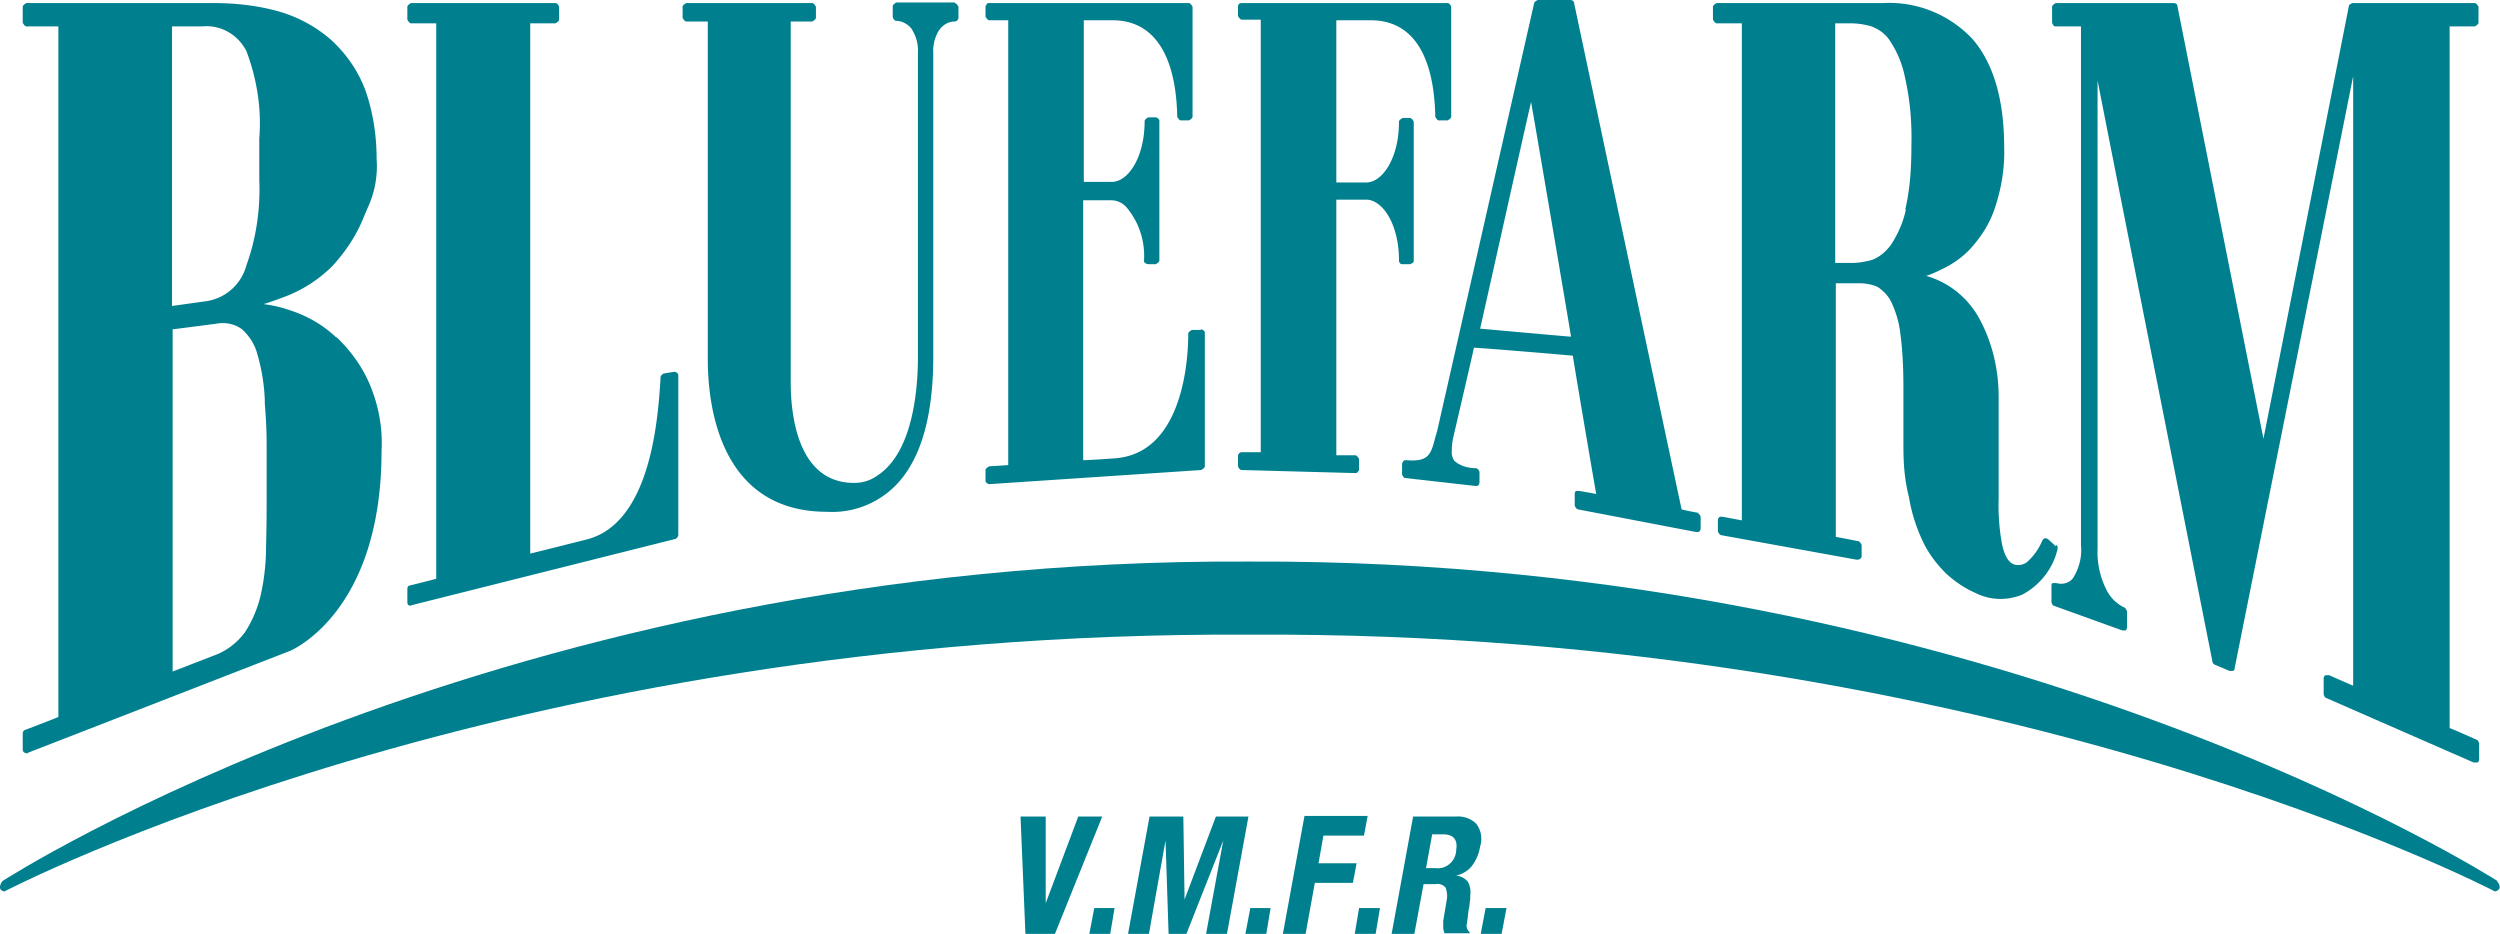
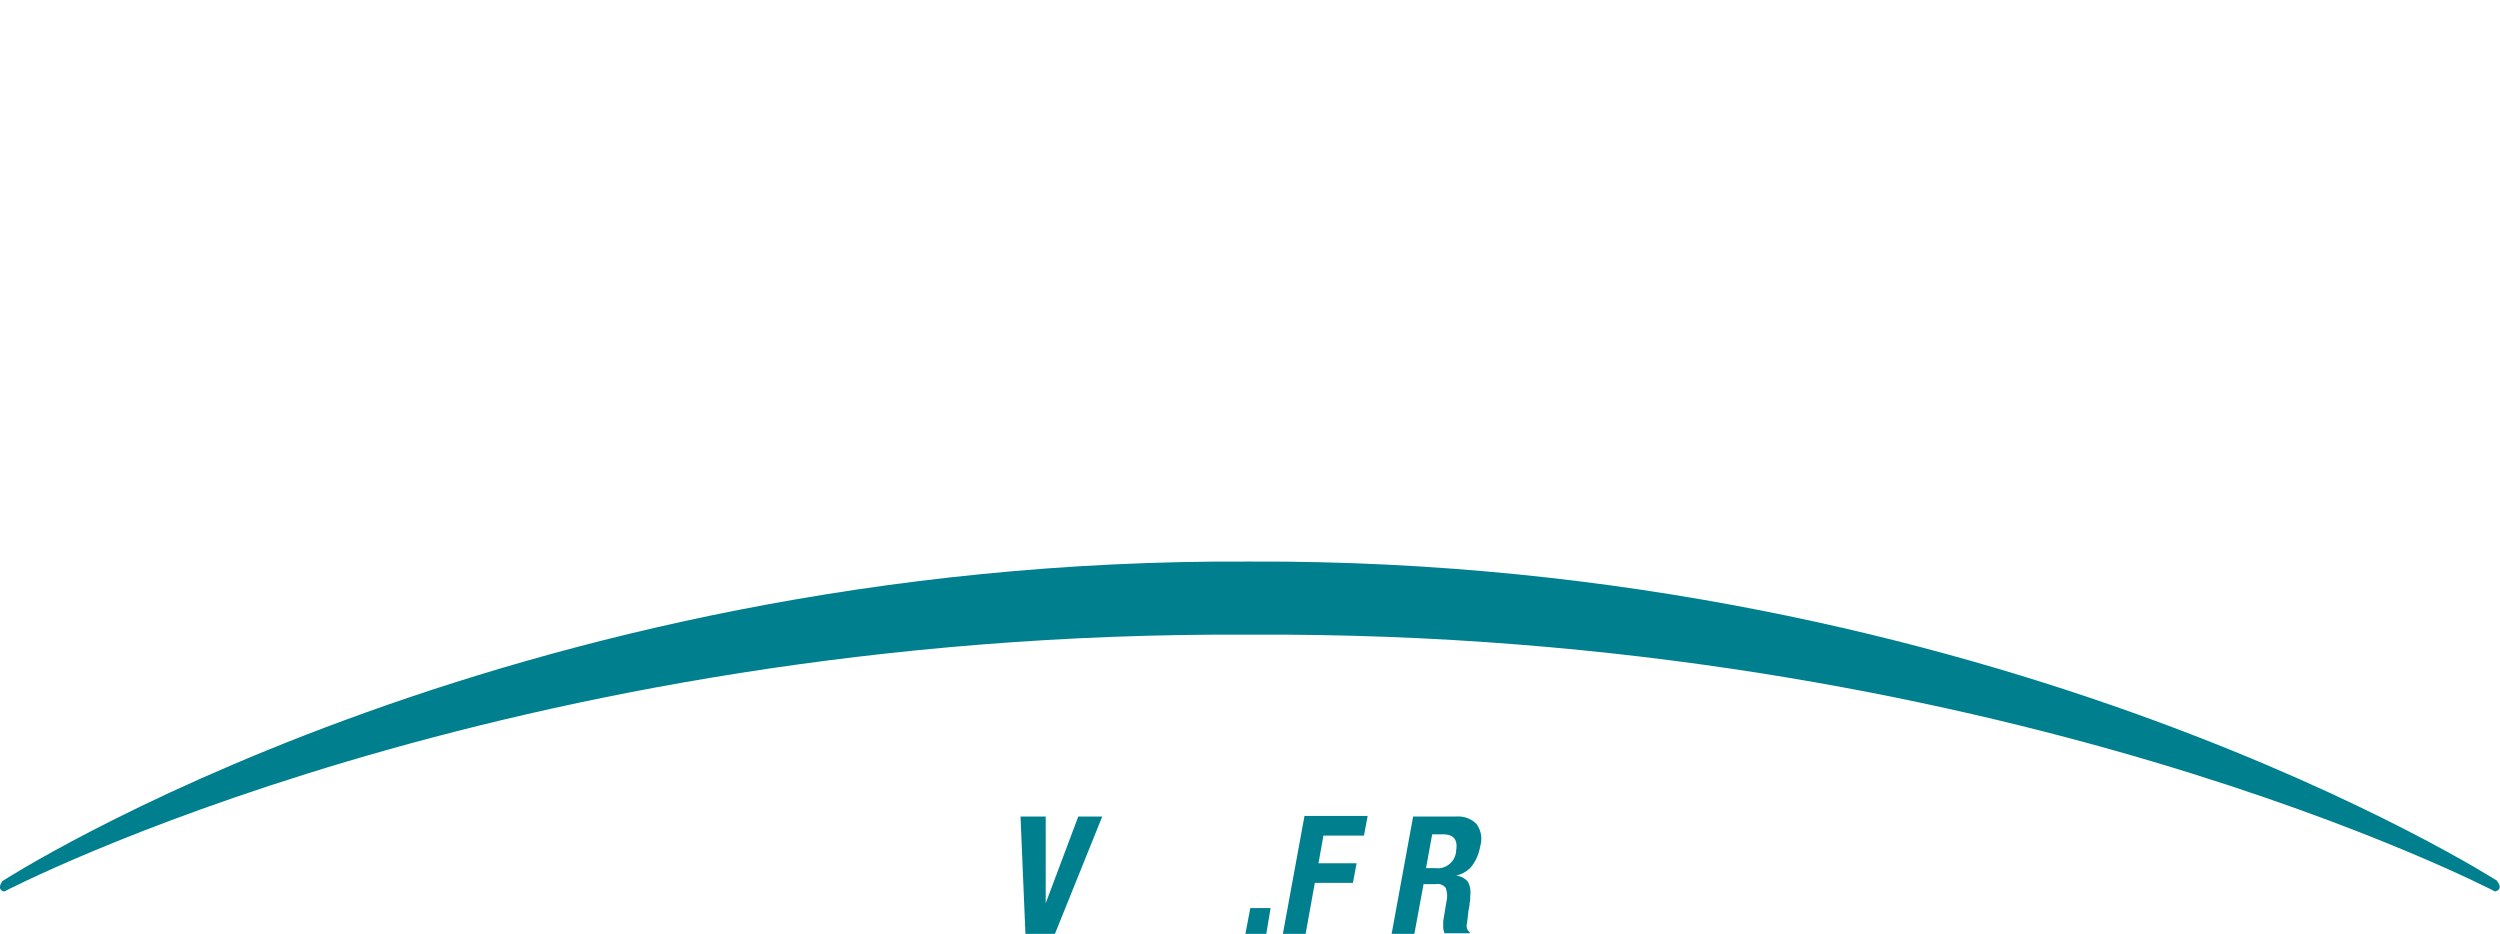
<svg xmlns="http://www.w3.org/2000/svg" id="Layer_2" data-name="Layer 2" viewBox="0 0 40.69 15.2">
  <defs>
    <style>.cls-1{fill:#00808f;stroke-width:0}</style>
  </defs>
  <g id="_レイヤー_1" data-name="レイヤー 1">
    <g id="_グループ_7" data-name="グループ 7">
      <path id="_パス_28" data-name="パス 28" class="cls-1" d="M17.55 13.29l-.53 1.41v-1.41h-.41l.08 1.91h.48l.77-1.91h-.39z" />
-       <path id="_パス_29" data-name="パス 29" class="cls-1" d="M17.81 14.78l-.08.42h.34l.07-.42h-.34z" />
-       <path id="_パス_30" data-name="パス 30" class="cls-1" d="M19.79 13.29l-.51 1.35-.02-1.35h-.55l-.35 1.91h.34l.27-1.52.05 1.52h.29l.6-1.52-.28 1.52h.34l.35-1.91h-.55z" />
      <path id="_パス_31" data-name="パス 31" class="cls-1" d="M20.35 14.78l-.08.42h.34l.07-.42h-.34z" />
      <path id="_パス_32" data-name="パス 32" class="cls-1" d="M21.23 13.29l-.35 1.91h.37l.15-.83h.62l.06-.32h-.62l.08-.45h.66l.06-.32h-1.03z" />
-       <path id="_パス_33" data-name="パス 33" class="cls-1" d="M22.12 14.78l-.07.42h.34l.07-.42h-.34z" />
      <g id="_グループ_6" data-name="グループ 6">
        <g id="_グループ_5" data-name="グループ 5">
          <path id="_パス_34" data-name="パス 34" class="cls-1" d="M23.69 13.29c.13-.01.25.03.34.12.08.11.1.24.06.37a.71.71 0 01-.13.31c-.06.08-.16.14-.26.16.07.01.14.04.19.1.04.07.05.15.04.23 0 .04 0 .08-.01.11 0 .04-.01.09-.02.14-.01.1-.02.18-.03.23 0 .04.01.08.05.11v.02h-.41s-.02-.06-.02-.09v-.11l.06-.36c.01-.06 0-.12-.02-.18a.166.166 0 00-.16-.06h-.2l-.15.81h-.37l.35-1.91h.69zm-.32.84c.16.02.31-.1.33-.27v-.02c.03-.17-.04-.26-.21-.26h-.18l-.1.55h.15z" />
-           <path id="_パス_35" data-name="パス 35" class="cls-1" d="M24.44 15.2h-.34l.08-.42h.34l-.08.42z" />
          <path id="_パス_36" data-name="パス 36" class="cls-1" d="M40.65 14.34s-8.17-5.25-20.3-5.2C8.18 9.07.04 14.34.04 14.34s-.11.14.03.17c0 0 8.12-4.25 20.27-4.18 12.15-.07 20.27 4.18 20.27 4.18.15-.04.03-.17.03-.17" />
-           <path id="_パス_37" data-name="パス 37" class="cls-1" d="M5.47 5.49c-.21-.2-.47-.35-.75-.44a2.07 2.07 0 00-.43-.1c.13-.04.27-.09.42-.15.26-.11.5-.27.7-.47.22-.24.4-.51.52-.82l.06-.14c.11-.24.16-.51.14-.78 0-.39-.06-.78-.19-1.14-.12-.31-.31-.58-.55-.8-.24-.21-.53-.37-.84-.46C4.2.09 3.84.05 3.48.05H.43S.37.08.37.11v.26S.4.43.43.43h.52v11.24c-.07.03-.54.21-.54.21-.02 0-.04.03-.04.06v.26s0 .04.03.05c.02.01.04.02.06 0l4.27-1.66c.06-.03 1.48-.66 1.48-3.25.02-.35-.04-.7-.17-1.03-.12-.31-.32-.59-.56-.82M2.8.43h.49c.3-.03.58.13.72.4.17.45.25.94.21 1.42v.68c.02.47-.05.95-.21 1.39-.08.3-.33.53-.64.58l-.57.08V.43zm1.54 7.49c0 .32 0 .65-.01.98 0 .27-.03.54-.09.8-.05.21-.14.42-.26.6-.13.17-.3.3-.5.37l-.67.26V5.36c.09-.01.7-.09.7-.09.15-.03.31 0 .43.09.12.11.21.25.25.41.07.24.11.49.12.74v.06c.02.26.03.4.03.75v.61zm6.64-1.87l-.18.03s-.05.03-.05.06v.04c-.04.58-.14 2.33-1.2 2.6 0 0-.79.2-.92.23V.38h.41S9.1.35 9.1.32V.11S9.08.05 9.04.05H6.69s-.06.03-.06.06v.21s.03.06.06.06h.41v9.04c-.07.02-.43.11-.43.11-.03 0-.04.03-.04.06v.21s0 .04.02.05c.02.01.04.01.05 0L11 8.77s.04-.03.04-.06v-2.6s0-.03-.02-.04a.076.076 0 00-.05-.02M15.54.04h-.95s-.06.03-.06.06v.18s.02.06.06.06c.09 0 .18.05.24.12.08.12.12.26.11.41v4.94c0 .56-.09 1.56-.66 1.93-.11.08-.24.12-.38.12-.93 0-1.03-1.14-1.03-1.63V.35h.35s.06-.03.06-.06V.11s-.03-.06-.06-.06h-2.05s-.06.03-.06.06v.18s.03.06.06.06h.35v5.5c0 .74.19 2.48 1.94 2.48.51.03 1-.21 1.29-.64.29-.42.44-1.05.44-1.89V.87c-.01-.14.03-.29.11-.4.06-.07.14-.12.24-.12.03 0 .06-.03.06-.06V.11s-.03-.06-.06-.06m4 5.32h-.14s-.06.03-.06.06c0 .59-.15 1.96-1.2 2.03 0 0-.41.03-.51.03V3.26h.46c.1 0 .19.05.25.12.2.24.3.55.28.86 0 .02 0 .03.02.04.01.01.03.02.05.02h.12s.06-.03.06-.06V1.97s0-.03-.02-.04a.076.076 0 00-.04-.02h-.12s-.06.03-.06.06c0 .61-.28.99-.53.99h-.46V.33h.47c.65 0 1.02.53 1.05 1.53v.04s.03.06.06.06h.13s.06-.03.06-.06V.11s-.03-.06-.06-.06H16.1c-.02 0-.03 0-.04.02-.01.01-.02.03-.02.04v.16s.03.06.06.06h.31v7.24l-.31.02s-.06.03-.06.06v.17s0 .03.02.04c.01.01.03.02.04.02l3.45-.23s.06-.03.06-.06V5.42s0-.03-.02-.04a.076.076 0 00-.04-.02m8.11 2.99s-.23-.04-.29-.06c-.02-.08-1.75-8.24-1.75-8.24 0-.03-.03-.05-.06-.05h-.53s-.05.02-.06.05l-1.58 6.97-.03.1c-.07.28-.11.4-.47.37-.02 0-.04 0-.05.02-.01.01-.02.03-.02.04v.17s.02.06.05.06l1.15.13s.03 0 .04-.01c.01-.01.02-.03.02-.05v-.17s-.02-.06-.06-.06c-.13 0-.26-.04-.35-.12a.254.254 0 01-.04-.17c0-.08.01-.16.03-.24 0 0 .31-1.33.33-1.43.1 0 1.53.12 1.61.13.01.09.35 2.09.38 2.25-.1-.02-.28-.05-.28-.05h-.05c-.01.01-.02.03-.02.05v.19s.02.05.05.06l1.93.37s.04 0 .05-.01c.01-.01.02-.03.02-.05v-.19s-.02-.05-.05-.06m-3.54-3c.03-.12.71-3.18.83-3.69.09.51.63 3.68.65 3.82-.14-.01-1.35-.12-1.47-.13m9.36 3.54l-.12-.11s-.03-.02-.05-.02c-.02 0-.04.02-.05.04-.06.14-.14.25-.25.35a.24.24 0 01-.2.04c-.1-.03-.17-.15-.21-.36a3.49 3.49 0 01-.05-.72V6.46c0-.46-.11-.92-.34-1.32-.19-.32-.49-.55-.84-.65.1-.03.2-.08.3-.13.18-.09.35-.22.48-.38.16-.19.28-.4.35-.63.1-.31.15-.63.14-.95 0-.79-.18-1.38-.52-1.77-.38-.4-.91-.61-1.45-.58h-2.71s-.06.03-.06.06v.21s.03.06.06.06h.41v8.09c-.1-.02-.32-.06-.32-.06-.02 0-.04 0-.05.01-.01.01-.02.03-.02.05v.18s.02.05.05.06l2.21.4s.03 0 .05-.01c.02-.01.03-.03.03-.05v-.18s-.02-.05-.05-.06c0 0-.29-.06-.37-.07V4.61h.38c.1 0 .21.02.3.06.09.06.17.14.22.24.08.17.13.34.15.52.04.3.05.6.05.89v.95c0 .28.02.55.09.82.04.25.12.5.23.73.09.19.22.36.37.51.14.13.3.24.48.32.24.12.51.13.76.03.29-.15.51-.43.58-.75 0-.02 0-.05-.02-.06m-2.45-5.46c-.04.2-.13.4-.24.57-.08.11-.18.2-.31.25-.11.03-.22.05-.34.05h-.26V.38h.26c.11 0 .23.02.33.05.13.05.24.13.31.25.12.18.2.39.24.6.08.36.11.73.1 1.09 0 .35-.02.7-.1 1.04M40.28.43s.06-.03.06-.06V.11s-.03-.06-.06-.06h-1.99s-.06.02-.06.05c0 0-1.28 6.49-1.39 7.04L35.44.1c0-.03-.03-.05-.06-.05h-1.92s-.06.03-.06.06v.26s.02.06.05.06h.42v8.44c.02.19-.03.38-.13.54-.06.08-.17.11-.27.08h-.06c-.02.01-.02.03-.02.05v.26s.01.05.04.06l1.11.4h.06c.01-.01.02-.03.02-.05v-.26s-.02-.05-.04-.06a.625.625 0 01-.3-.3c-.1-.2-.15-.43-.14-.66V1.31c.21 1.08 1.87 9.46 1.87 9.46 0 .02.02.04.04.05l.24.1h.05c.02 0 .03-.02.03-.04 0 0 1.72-8.58 1.93-9.64v9.92c-.12-.05-.39-.17-.39-.17h-.06c-.02.01-.03.03-.03.05v.26s.01.05.04.06l2.4 1.05h.06c.02 0 .03-.03.03-.05v-.26s-.01-.05-.04-.06c0 0-.38-.17-.44-.19V.43h.42zM22.95 4.3s.06-.02.06-.05V1.98s-.03-.06-.06-.06h-.12s-.06.03-.06.06c0 .61-.28.99-.53.99h-.49V.33h.56c.66 0 1.02.53 1.05 1.53v.04s.03.06.06.06h.14s.06-.03.06-.06V.11s-.02-.06-.06-.06h-3.35s-.03 0-.04.01c-.01.01-.02.03-.02.04v.16s.03.06.06.06h.31v7.04h-.31c-.03 0-.06.03-.06.06v.17s.02.06.06.06l1.85.05s.03 0 .04-.02c.01-.01.02-.02.02-.04v-.17s-.03-.06-.06-.06h-.31V3.25h.49c.25 0 .53.38.53.99 0 .03.02.06.05.06h.12z" />
        </g>
      </g>
    </g>
  </g>
</svg>